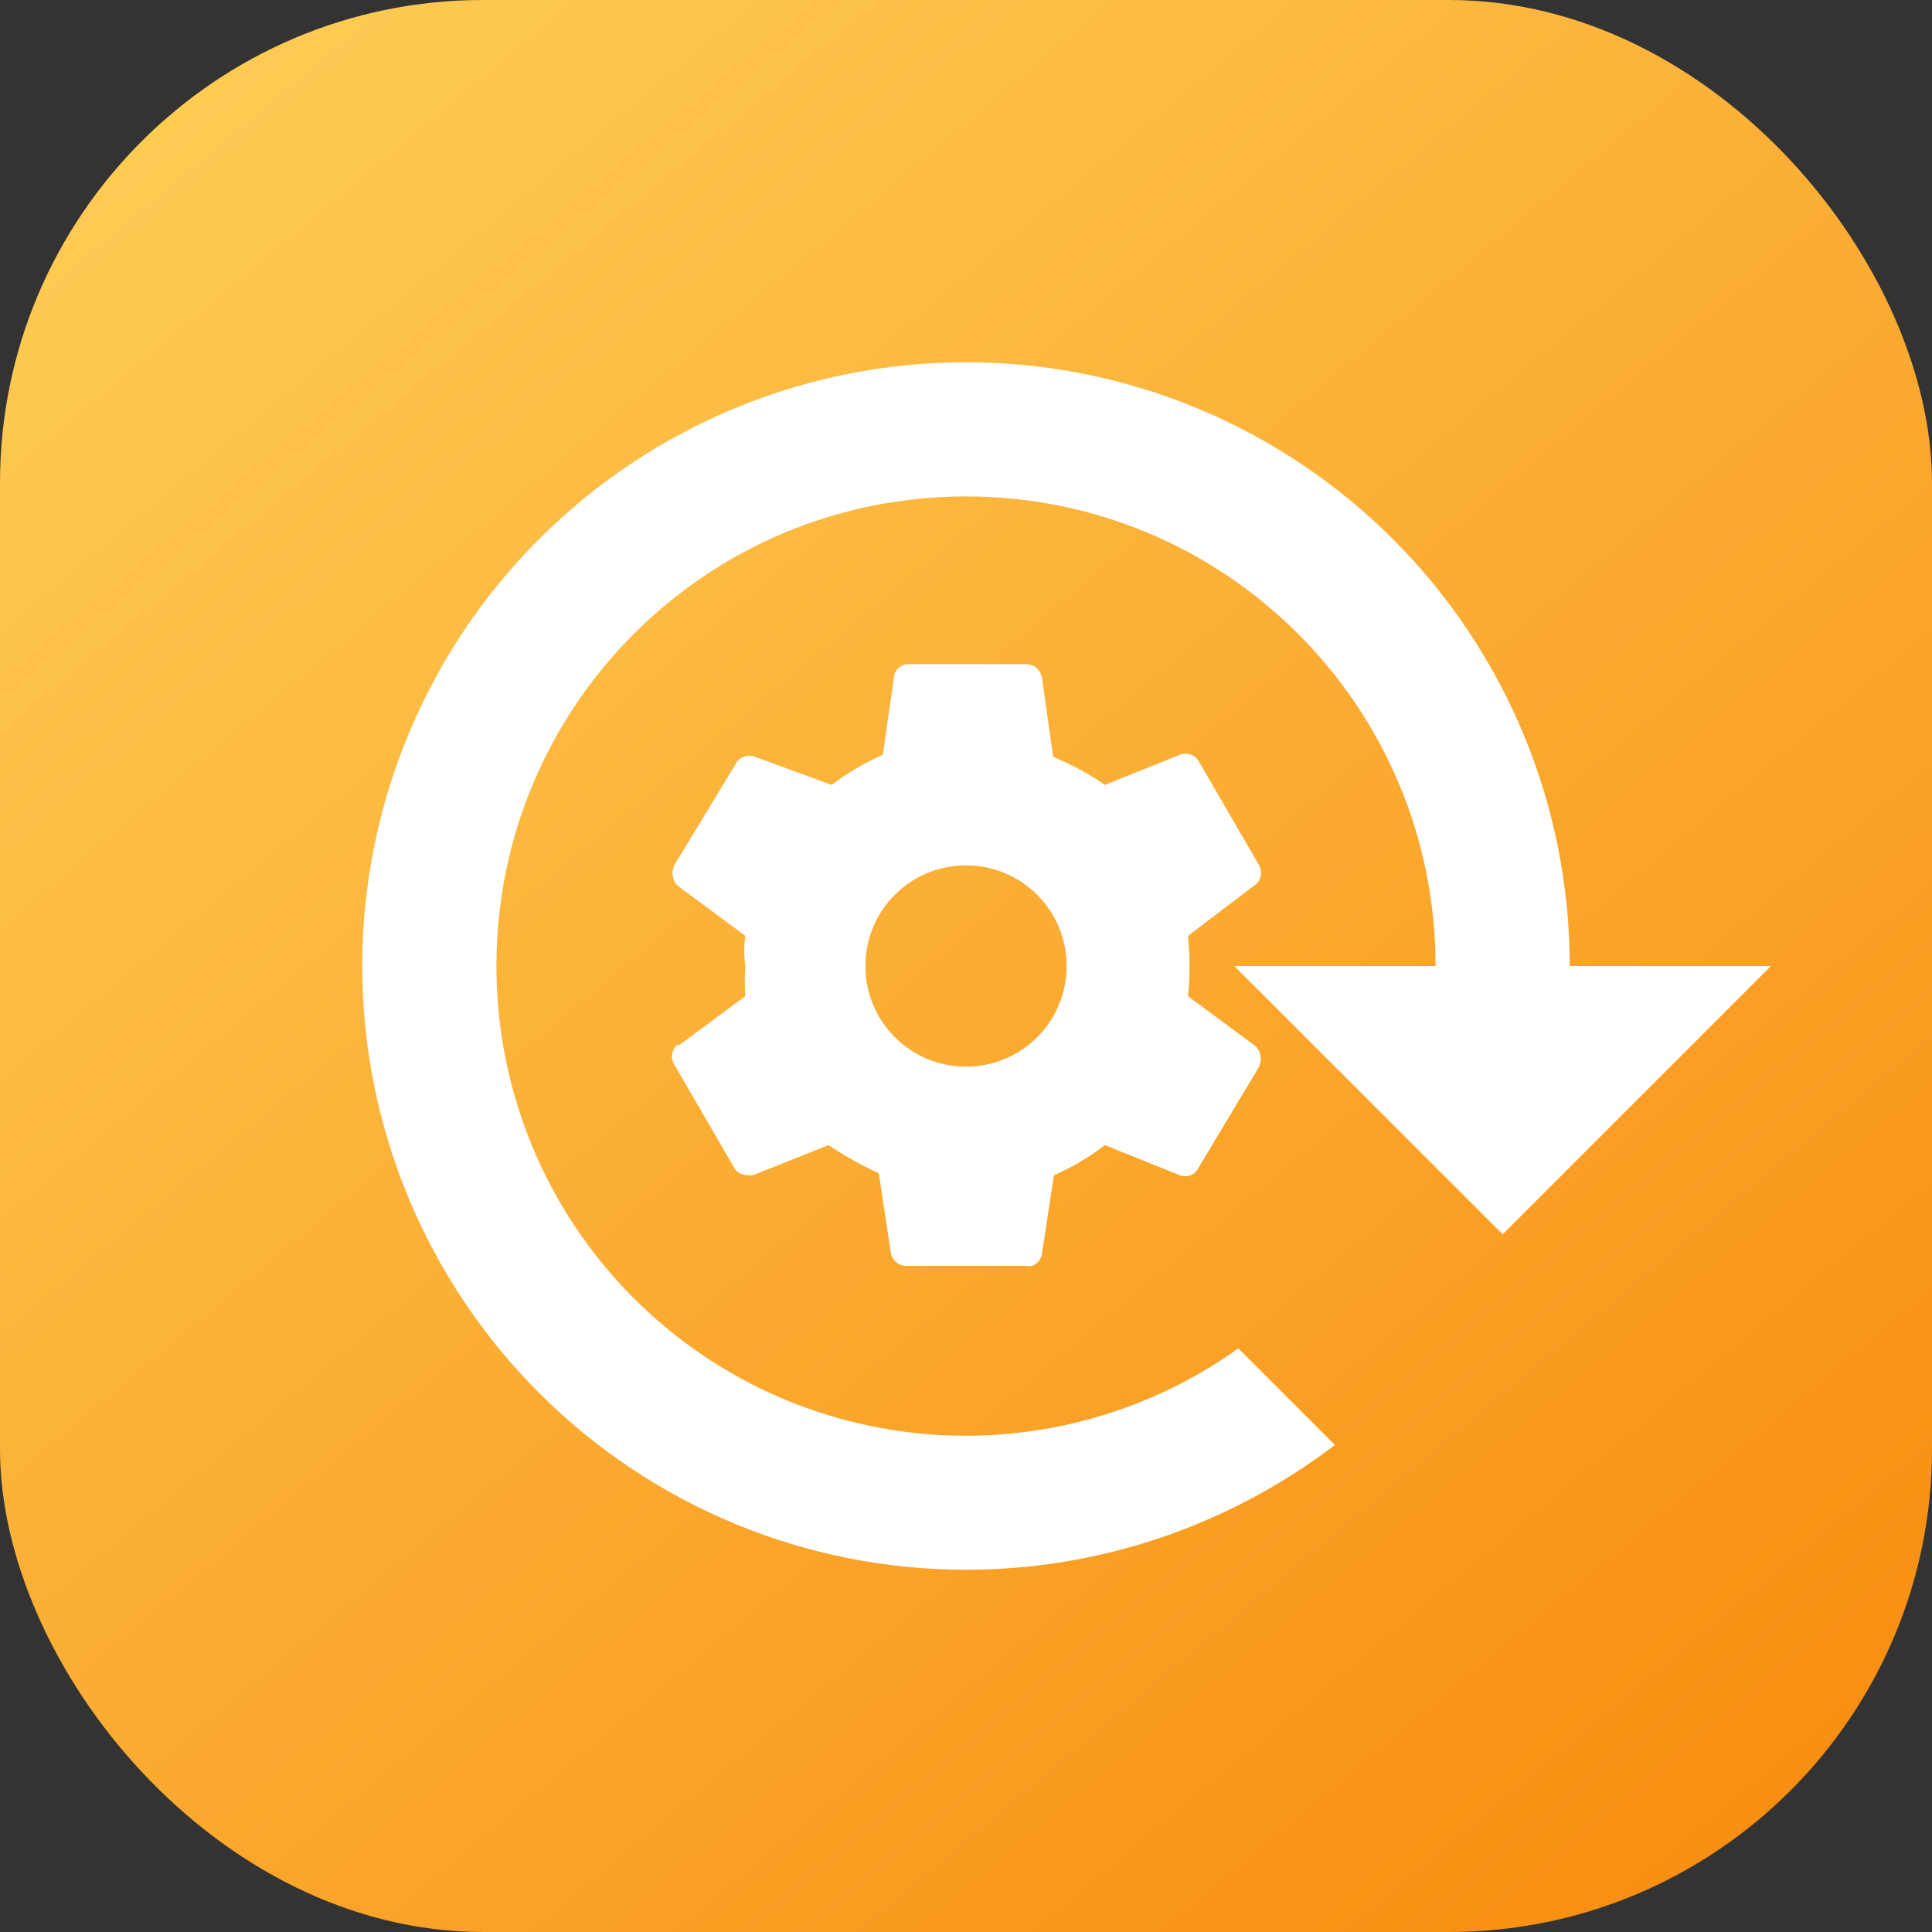
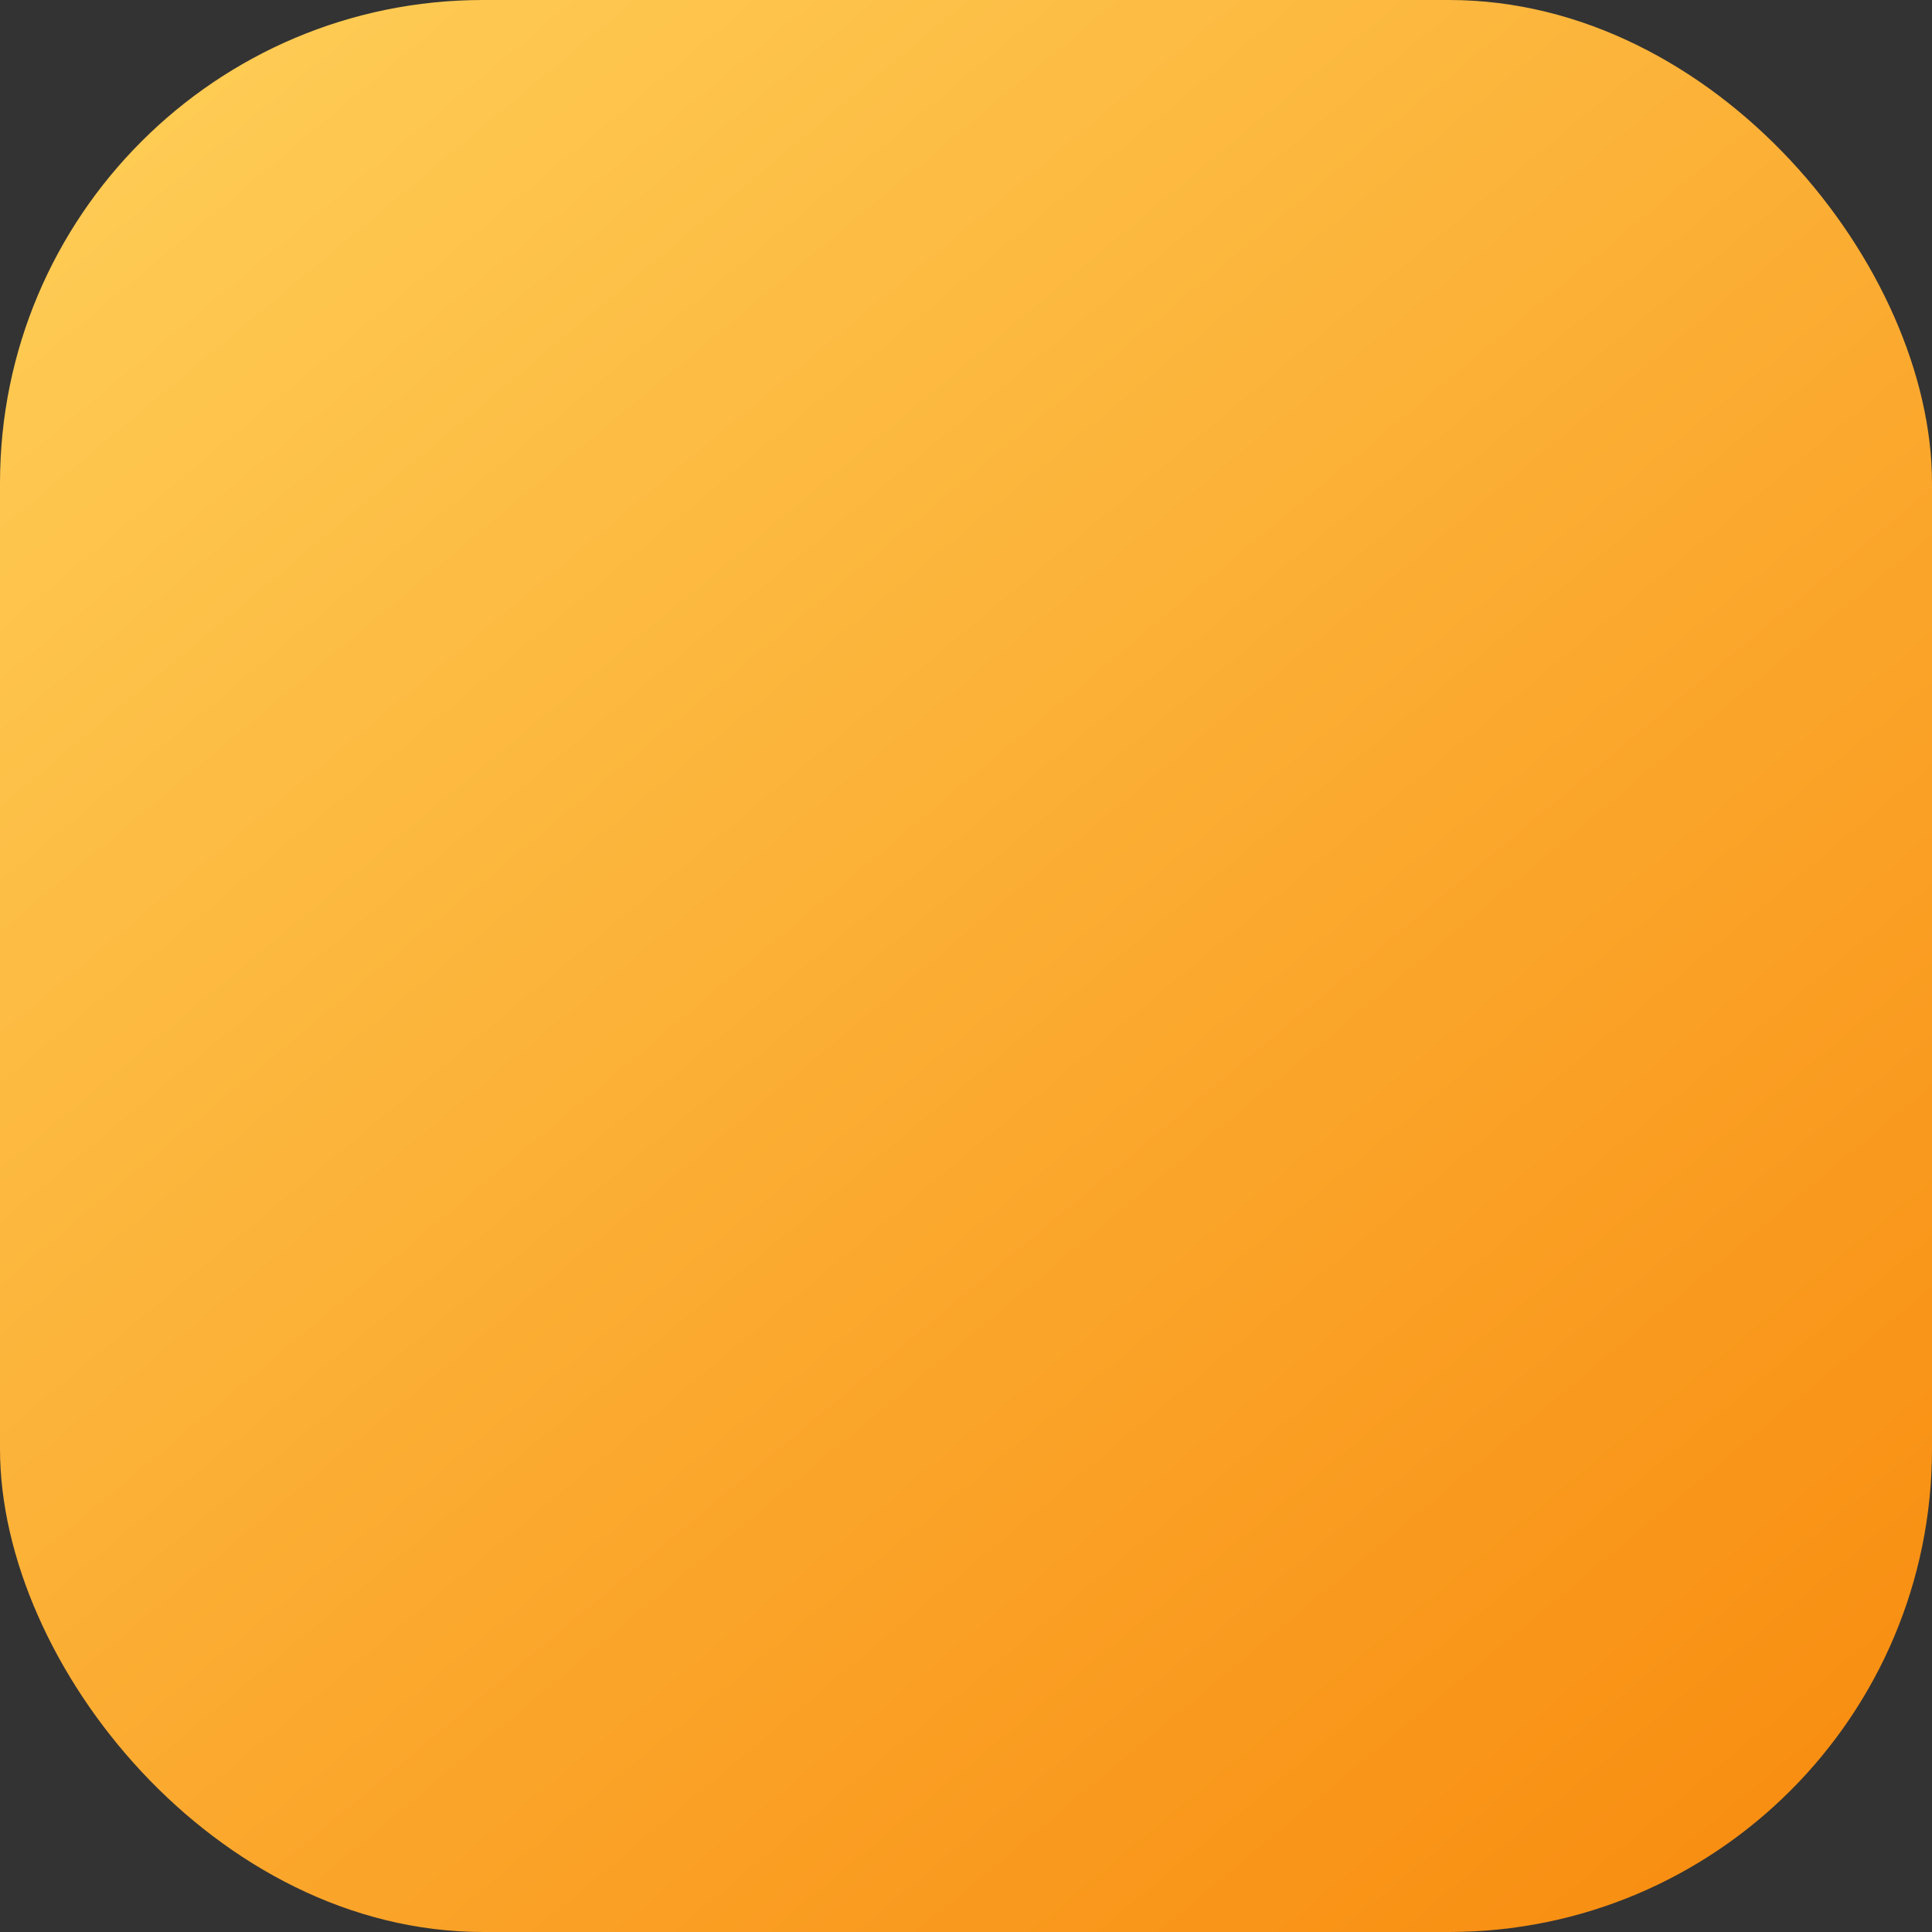
<svg xmlns="http://www.w3.org/2000/svg" width="24" height="24" viewBox="0 0 24 24" fill="none">
  <rect x="0" y="0" width="24" height="24" fill="#333333" stroke="none" />
  <rect width="24" height="24" rx="6" fill="url(#paint0_linear_138_82)" />
-   <path d="M12 4.5C10.011 4.5 8.103 5.29 6.697 6.697C5.29 8.103 4.5 10.011 4.5 12C4.5 13.989 5.29 15.897 6.697 17.303C8.103 18.71 10.011 19.5 12 19.5C13.667 19.5 15.267 18.95 16.583 17.95L15.383 16.75C14.511 17.373 13.485 17.743 12.416 17.82C11.347 17.897 10.278 17.678 9.325 17.188C8.373 16.697 7.574 15.953 7.017 15.038C6.46 14.123 6.166 13.072 6.167 12C6.167 8.775 8.775 6.167 12 6.167C15.225 6.167 17.833 8.775 17.833 12H15.333L18.667 15.333L22 12H19.5C19.5 10.011 18.71 8.103 17.303 6.697C15.897 5.29 13.989 4.5 12 4.5ZM8.425 12.967C8.35 13.025 8.325 13.125 8.367 13.208L9.117 14.5C9.167 14.6 9.267 14.6 9.35 14.6L10.292 14.225C10.492 14.358 10.7 14.475 10.917 14.575L11.067 15.567C11.083 15.658 11.167 15.725 11.25 15.725H12.75C12.833 15.75 12.925 15.675 12.942 15.583L13.092 14.6C13.317 14.5 13.533 14.375 13.725 14.225L14.658 14.6C14.75 14.633 14.85 14.592 14.892 14.5L15.642 13.25C15.683 13.15 15.658 13.05 15.592 12.992L14.758 12.375C14.783 12.125 14.783 11.875 14.758 11.625L15.592 10.992C15.667 10.933 15.683 10.842 15.642 10.75L14.892 9.458C14.842 9.375 14.75 9.342 14.658 9.375L13.725 9.75C13.525 9.608 13.308 9.5 13.083 9.4L12.942 8.408C12.932 8.364 12.908 8.325 12.873 8.296C12.838 8.268 12.795 8.251 12.75 8.25H11.283C11.2 8.25 11.125 8.308 11.108 8.392L10.967 9.375C10.75 9.475 10.525 9.6 10.333 9.75L9.375 9.4C9.329 9.384 9.28 9.385 9.235 9.403C9.19 9.422 9.154 9.456 9.133 9.5L8.375 10.75C8.333 10.85 8.358 10.95 8.425 11.008L9.258 11.625C9.242 11.75 9.242 11.875 9.258 12C9.25 12.125 9.25 12.25 9.258 12.375L8.425 12.992M12 13.25C11.3 13.25 10.75 12.683 10.75 12C10.75 11.308 11.308 10.75 12 10.75C12.692 10.75 13.25 11.308 13.25 12C13.25 12.692 12.692 13.25 12 13.25Z" fill="white" />
  <defs>
    <linearGradient id="paint0_linear_138_82" x1="0" y1="0" x2="20" y2="24" gradientUnits="userSpaceOnUse">
      <stop stop-color="#FFD059" />
      <stop offset="1" stop-color="#F88F12" />
    </linearGradient>
  </defs>
</svg>